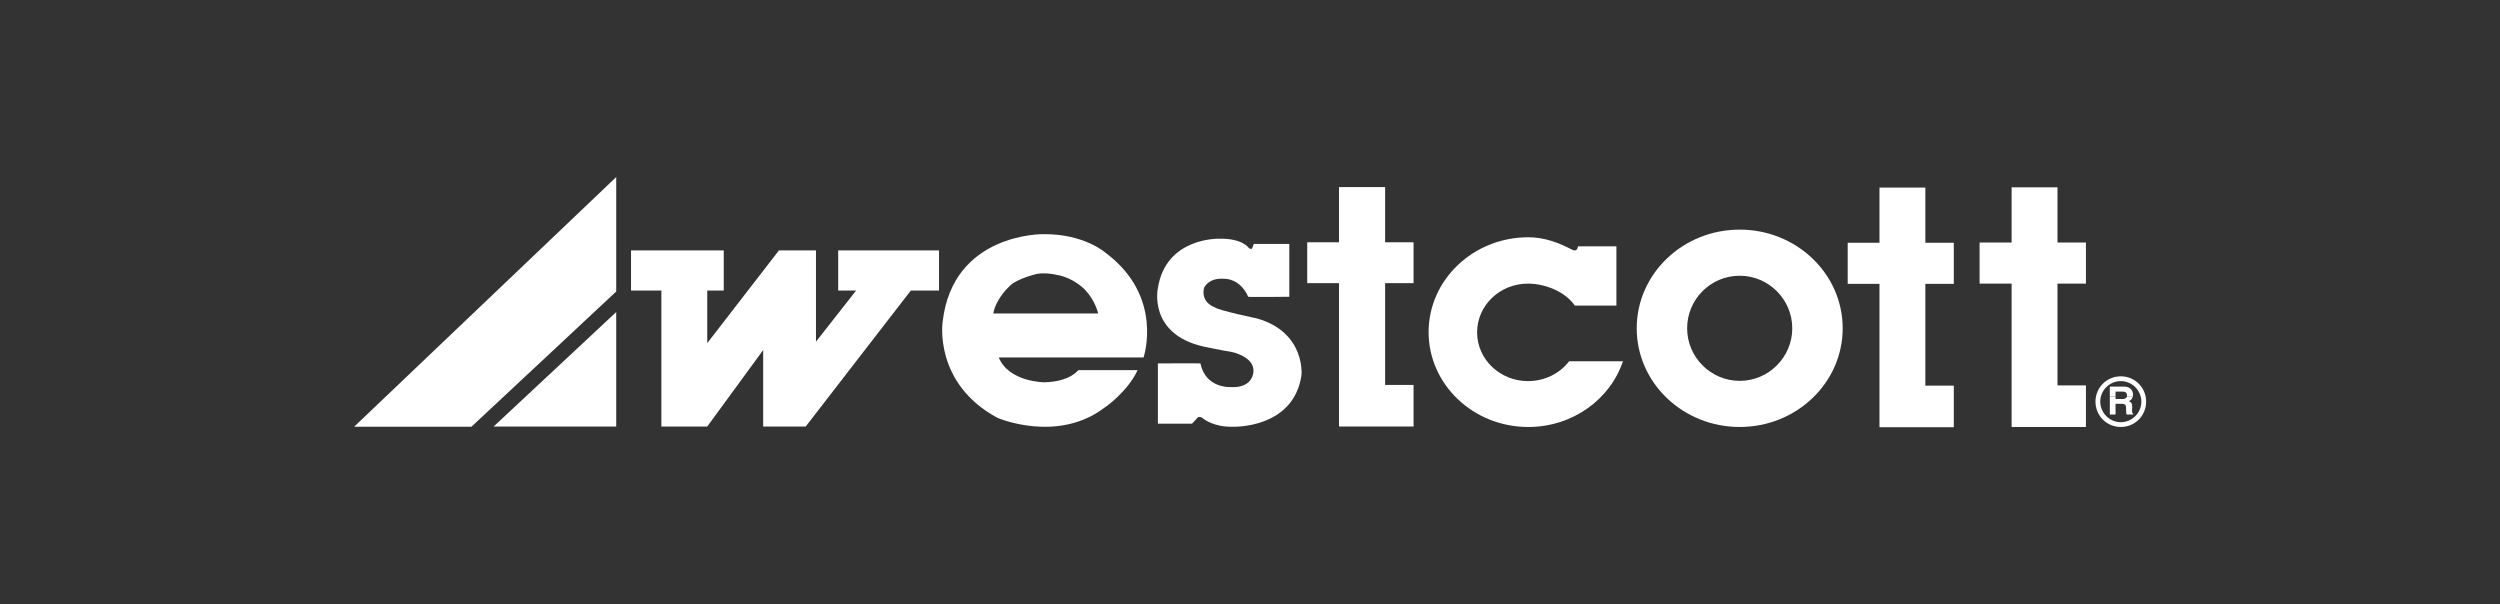
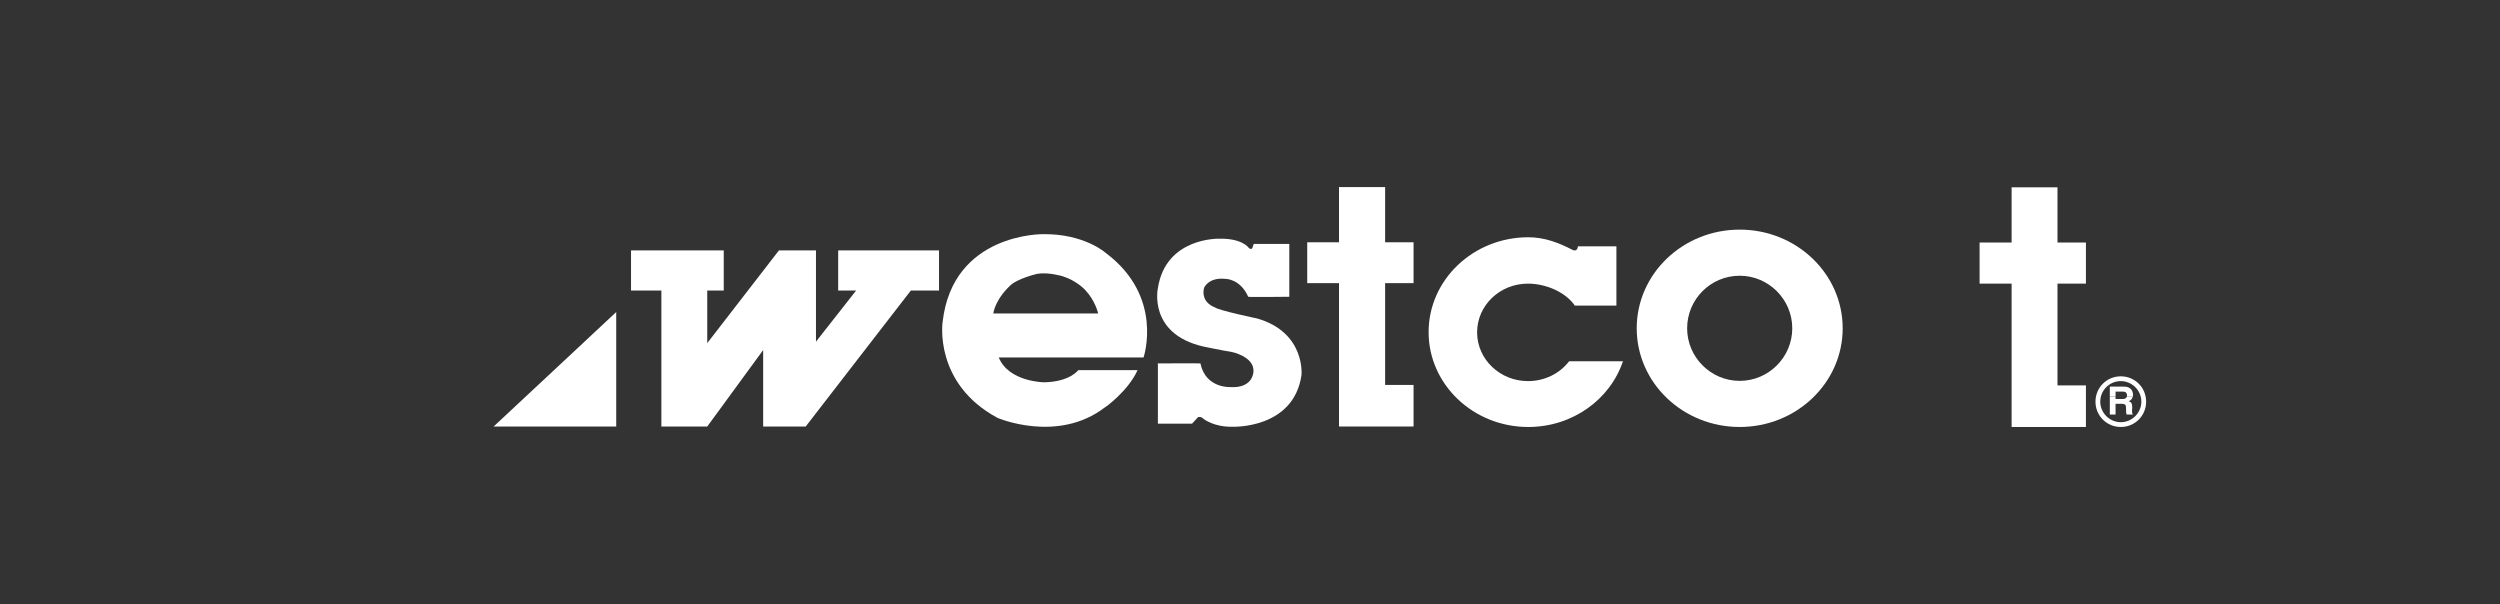
<svg xmlns="http://www.w3.org/2000/svg" viewBox="0 0 104.63 25.29" data-sanitized-data-name="Layer 1" data-name="Layer 1" id="Layer_1">
  <rect x="0" y="0" width="104.63" height="25.29" fill="#333333" stroke="none" />
  <defs>
    <style>
      .cls-1 {
        fill-rule: evenodd;
      }

      .cls-1, .cls-2 {
        fill: #fff;
        stroke-width: 0px;
      }
    </style>
  </defs>
  <g data-sanitized-data-name="Artwork 36" data-name="Artwork 36" id="Artwork_36">
    <g>
      <polygon points="25.79 13.09 25.79 17.85 20.66 17.85 25.79 13.06 25.79 13.09 25.79 13.09 25.79 13.09" class="cls-1" />
-       <polygon points="19.73 17.86 25.79 12.2 25.79 7.41 14.82 17.86 19.73 17.86 19.73 17.86 19.73 17.86" class="cls-2" />
      <polygon points="26.41 10.48 26.41 12.16 27.68 12.16 27.68 17.85 29.6 17.85 31.94 14.65 31.94 17.85 33.72 17.85 38.12 12.16 39.3 12.16 39.3 10.48 35.08 10.48 35.08 12.16 35.83 12.16 34.15 14.3 34.15 10.48 32.6 10.48 29.6 14.36 29.6 12.16 30.29 12.16 30.29 10.48 26.41 10.48 26.41 10.48 26.41 10.48" class="cls-2" />
      <polygon points="84.19 7.84 84.19 10.15 82.85 10.15 82.85 11.87 84.19 11.87 84.19 17.87 87.3 17.87 87.3 16.13 86.11 16.13 86.11 11.87 87.3 11.87 87.3 10.15 86.11 10.15 86.11 7.84 84.19 7.84 84.19 7.84 84.19 7.84" class="cls-2" />
-       <polygon points="78.66 7.85 78.66 10.16 77.33 10.16 77.33 11.88 78.66 11.88 78.66 17.88 81.77 17.88 81.77 16.14 80.58 16.14 80.58 11.88 81.77 11.88 81.77 10.16 80.58 10.16 80.58 7.85 78.66 7.85 78.66 7.85 78.66 7.85" class="cls-2" />
      <polygon points="56.04 7.83 56.04 10.14 54.71 10.14 54.71 11.85 56.04 11.85 56.04 17.85 59.16 17.85 59.16 16.11 57.97 16.11 57.97 11.85 59.16 11.85 59.16 10.14 57.97 10.14 57.97 7.83 56.04 7.83 56.04 7.83 56.04 7.83" class="cls-2" />
      <path d="M67.93,15.1c-.53,1.61-2.11,2.77-3.97,2.77-2.3,0-4.17-1.78-4.17-3.97s1.87-3.97,4.17-3.97c.69,0,1.27.23,1.84.52,0,0,.21.13.24-.14h1.61v2.48h-1.74c-.38-.56-1.21-.92-1.96-.92-1.18,0-2.13.91-2.13,2.04s.96,2.04,2.13,2.04c.7,0,1.33-.32,1.72-.83h2.26Z" class="cls-2" />
      <path d="M48.46,15.19v2.54h1.43l.25-.27s.11-.05.23.07c0,0,.43.35,1.22.33,0,0,2.55.1,2.88-2.16,0,0,.18-1.78-1.85-2.37,0,0-1.64-.34-1.78-.47,0,0-.59-.18-.45-.81,0,0,.18-.45.88-.38,0,0,.63-.02.97.75.02.02,1.72,0,1.72,0v-2.21h-1.49s-.05.18-.08.2c0,0-.07.03-.13-.04,0,0-.27-.4-1.23-.38,0,0-2.24-.07-2.57,2.07,0,0-.42,1.9,1.89,2.44,0,0,.76.16,1.2.23,0,0,.95.19.91.82,0,.01-.01.71-.97.65,0,0-1.03.06-1.25-.99,0-.01-1.77,0-1.77,0h0Z" class="cls-2" />
      <path d="M42.26,11.97c.29-.31,1.15-.51,1.15-.51.46-.08,1.06.1,1.06.1.61.19.96.59.96.59.42.45.53.97.53.97h-4.39c.12-.65.69-1.15.69-1.15h0ZM41.8,14.96s6.06,0,6.06,0c0,0,.87-2.55-1.59-4.38,0,0-.89-.8-2.61-.78,0,0-3.79-.06-4.21,3.68,0,0-.38,2.57,2.3,4.01,0,0,2.51,1.08,4.49-.44.01.01.98-.69,1.37-1.56h-2.48s-.35.49-1.43.51c0,0-1.48-.01-1.9-1.04h0Z" class="cls-2" />
      <path d="M72.81,11.54c-1.22,0-2.2.99-2.2,2.2s.99,2.2,2.2,2.2,2.2-.99,2.2-2.2-.99-2.2-2.2-2.2h0ZM68.5,13.74c0-2.28,1.93-4.13,4.31-4.13s4.31,1.85,4.31,4.13-1.93,4.13-4.31,4.13-4.31-1.85-4.31-4.13h0Z" class="cls-2" />
-       <path d="M89.24,17.08c0-.22-.05-.25-.15-.29.09-.03.15-.1.17-.19h-.25c-.02.07-.08.1-.18.1h-.29v-.1h-.24v.75h.24v-.45h.25c.18,0,.19.06.19.22,0,.12,0,.18.03.23h.27s0,0,0,0v-.03c-.05-.02-.05-.06-.05-.23h0Z" class="cls-2" />
+       <path d="M89.24,17.08c0-.22-.05-.25-.15-.29.09-.03.15-.1.17-.19h-.25c-.02.07-.08.1-.18.1h-.29v-.1h-.24v.75h.24v-.45h.25c.18,0,.19.06.19.22,0,.12,0,.18.03.23h.27s0,0,0,0c-.05-.02-.05-.06-.05-.23h0Z" class="cls-2" />
      <path d="M88.54,16.6v-.21h.31c.14,0,.17.09.17.15,0,.02,0,.04,0,.06h.25s0-.06,0-.09c0-.1-.06-.33-.37-.33h-.6v.42h.24Z" class="cls-2" />
      <path d="M88.76,15.95c-.48,0-.86.39-.86.86s.39.86.86.86.86-.39.86-.86-.39-.86-.86-.86h0ZM89.82,16.81c0,.59-.47,1.06-1.06,1.06s-1.06-.47-1.06-1.06.47-1.06,1.06-1.06,1.06.47,1.06,1.06h0Z" class="cls-2" />
    </g>
  </g>
</svg>